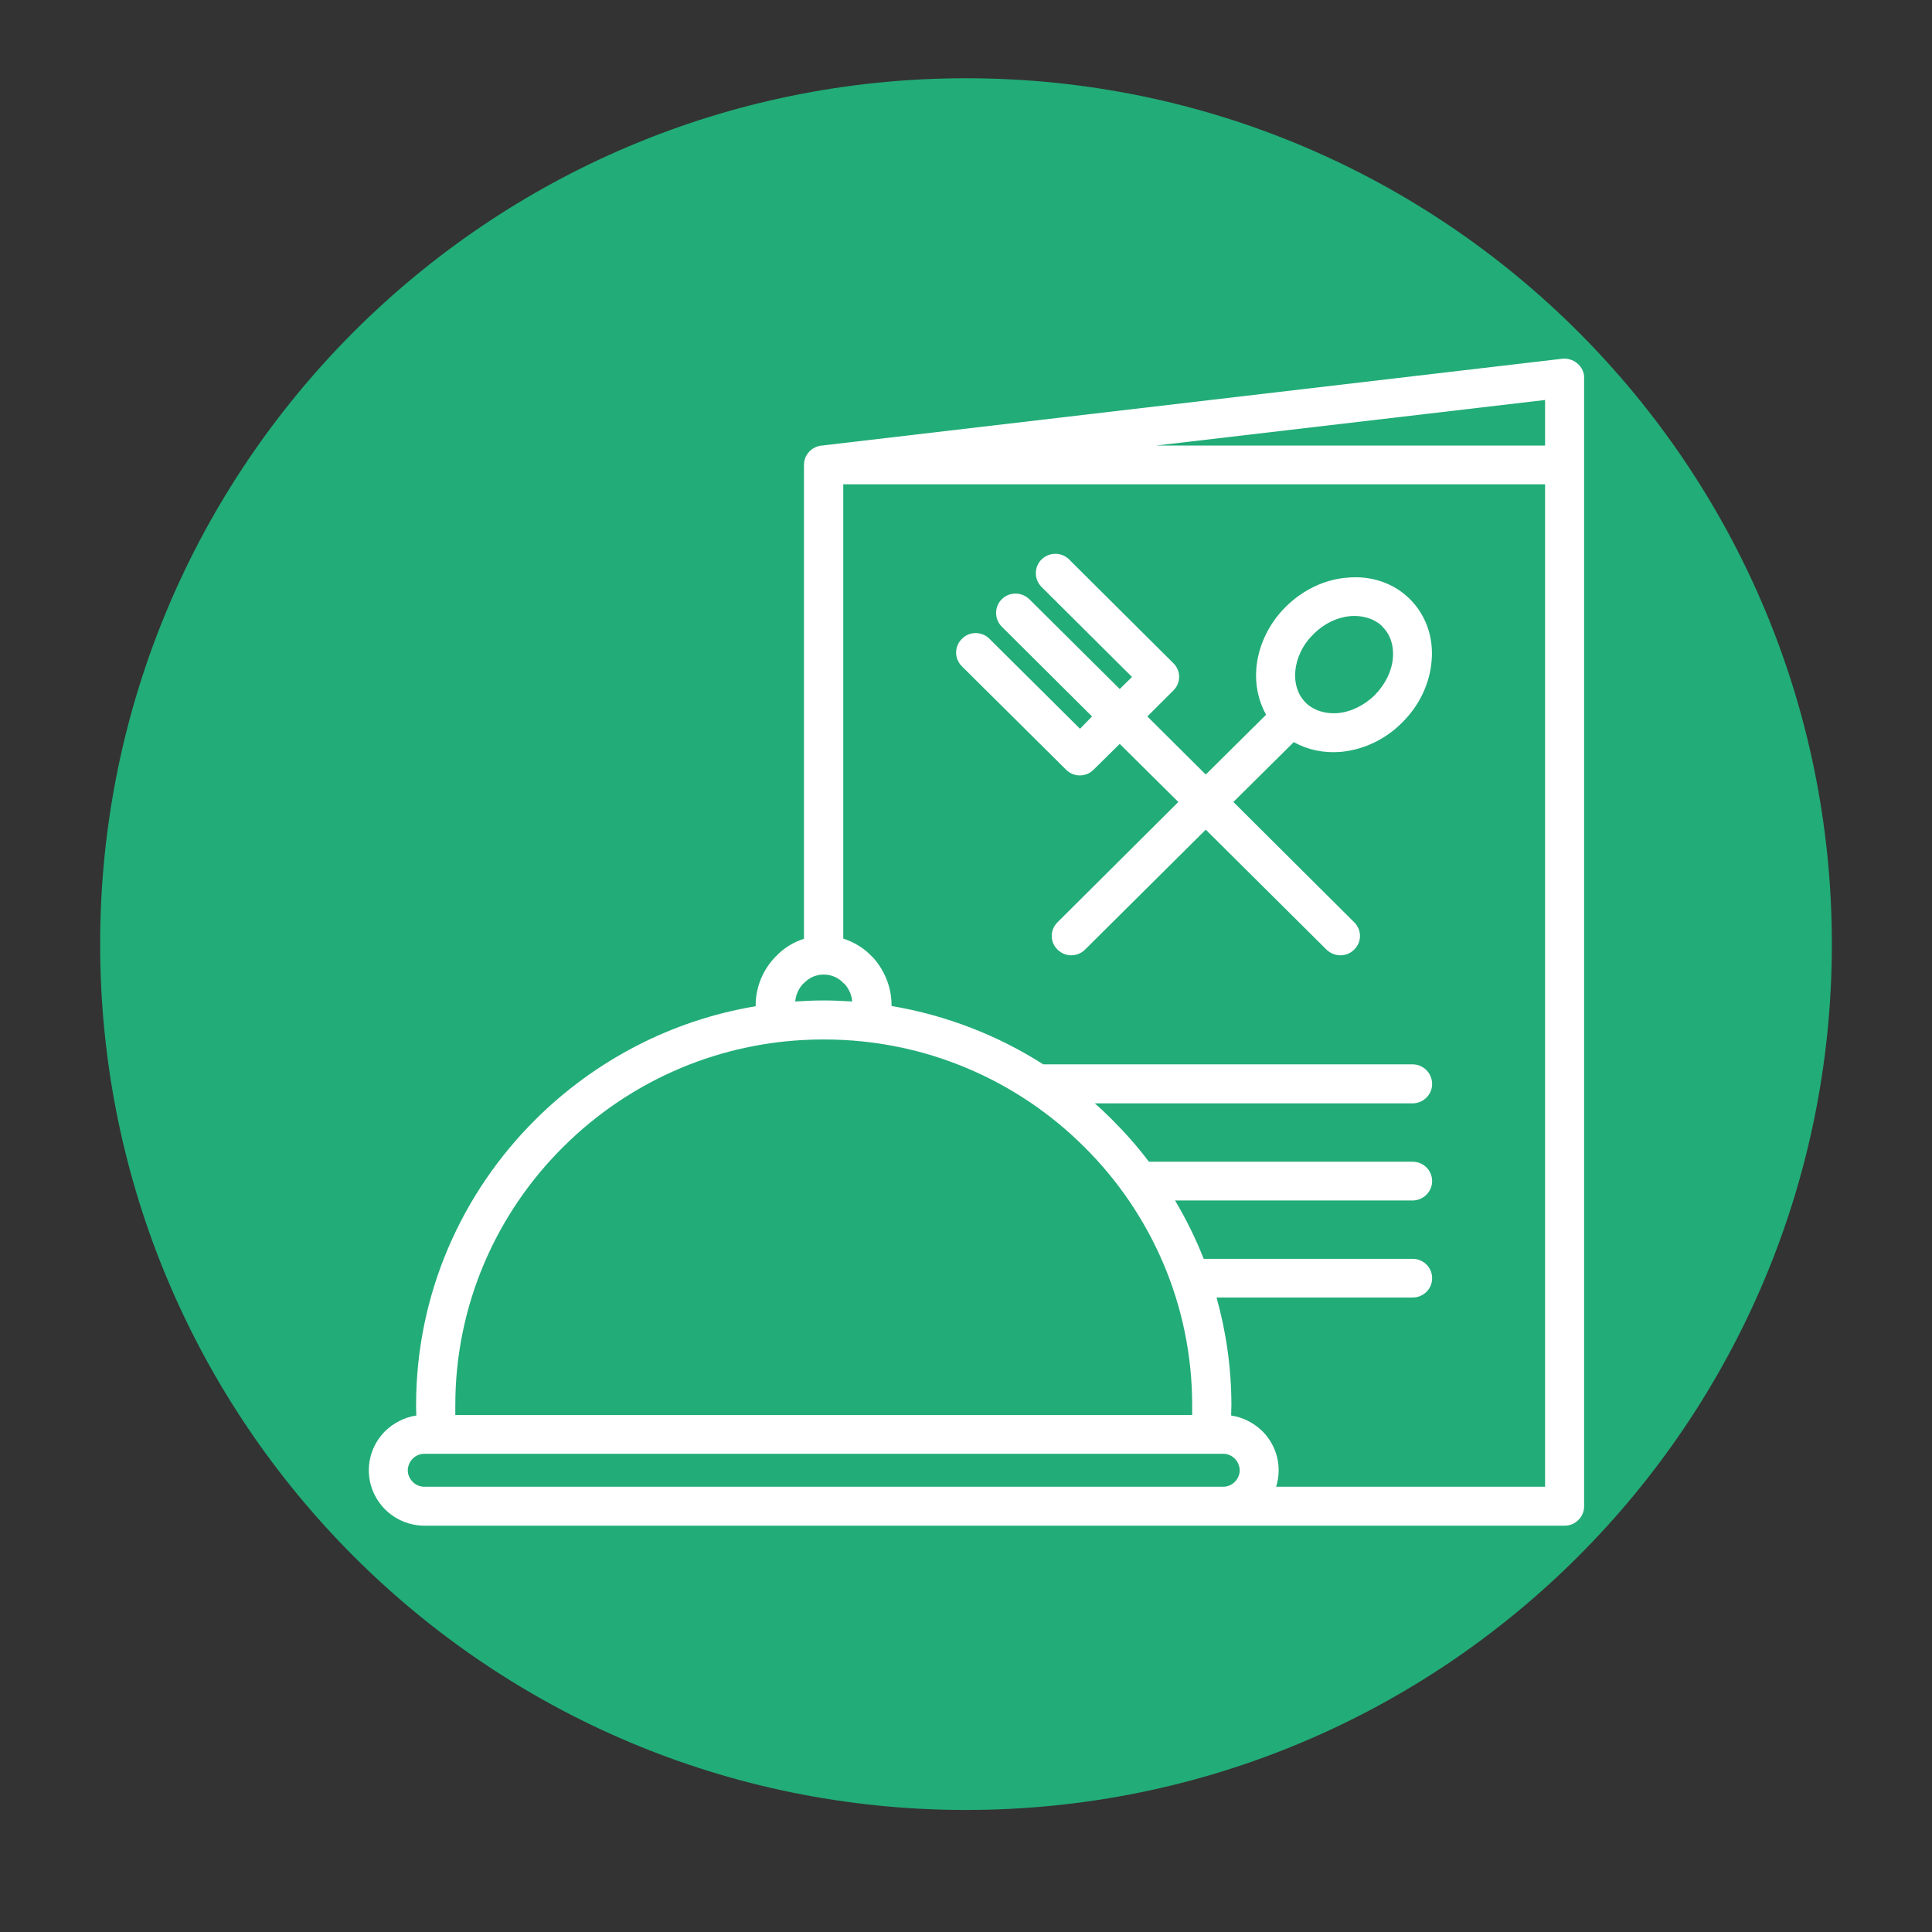
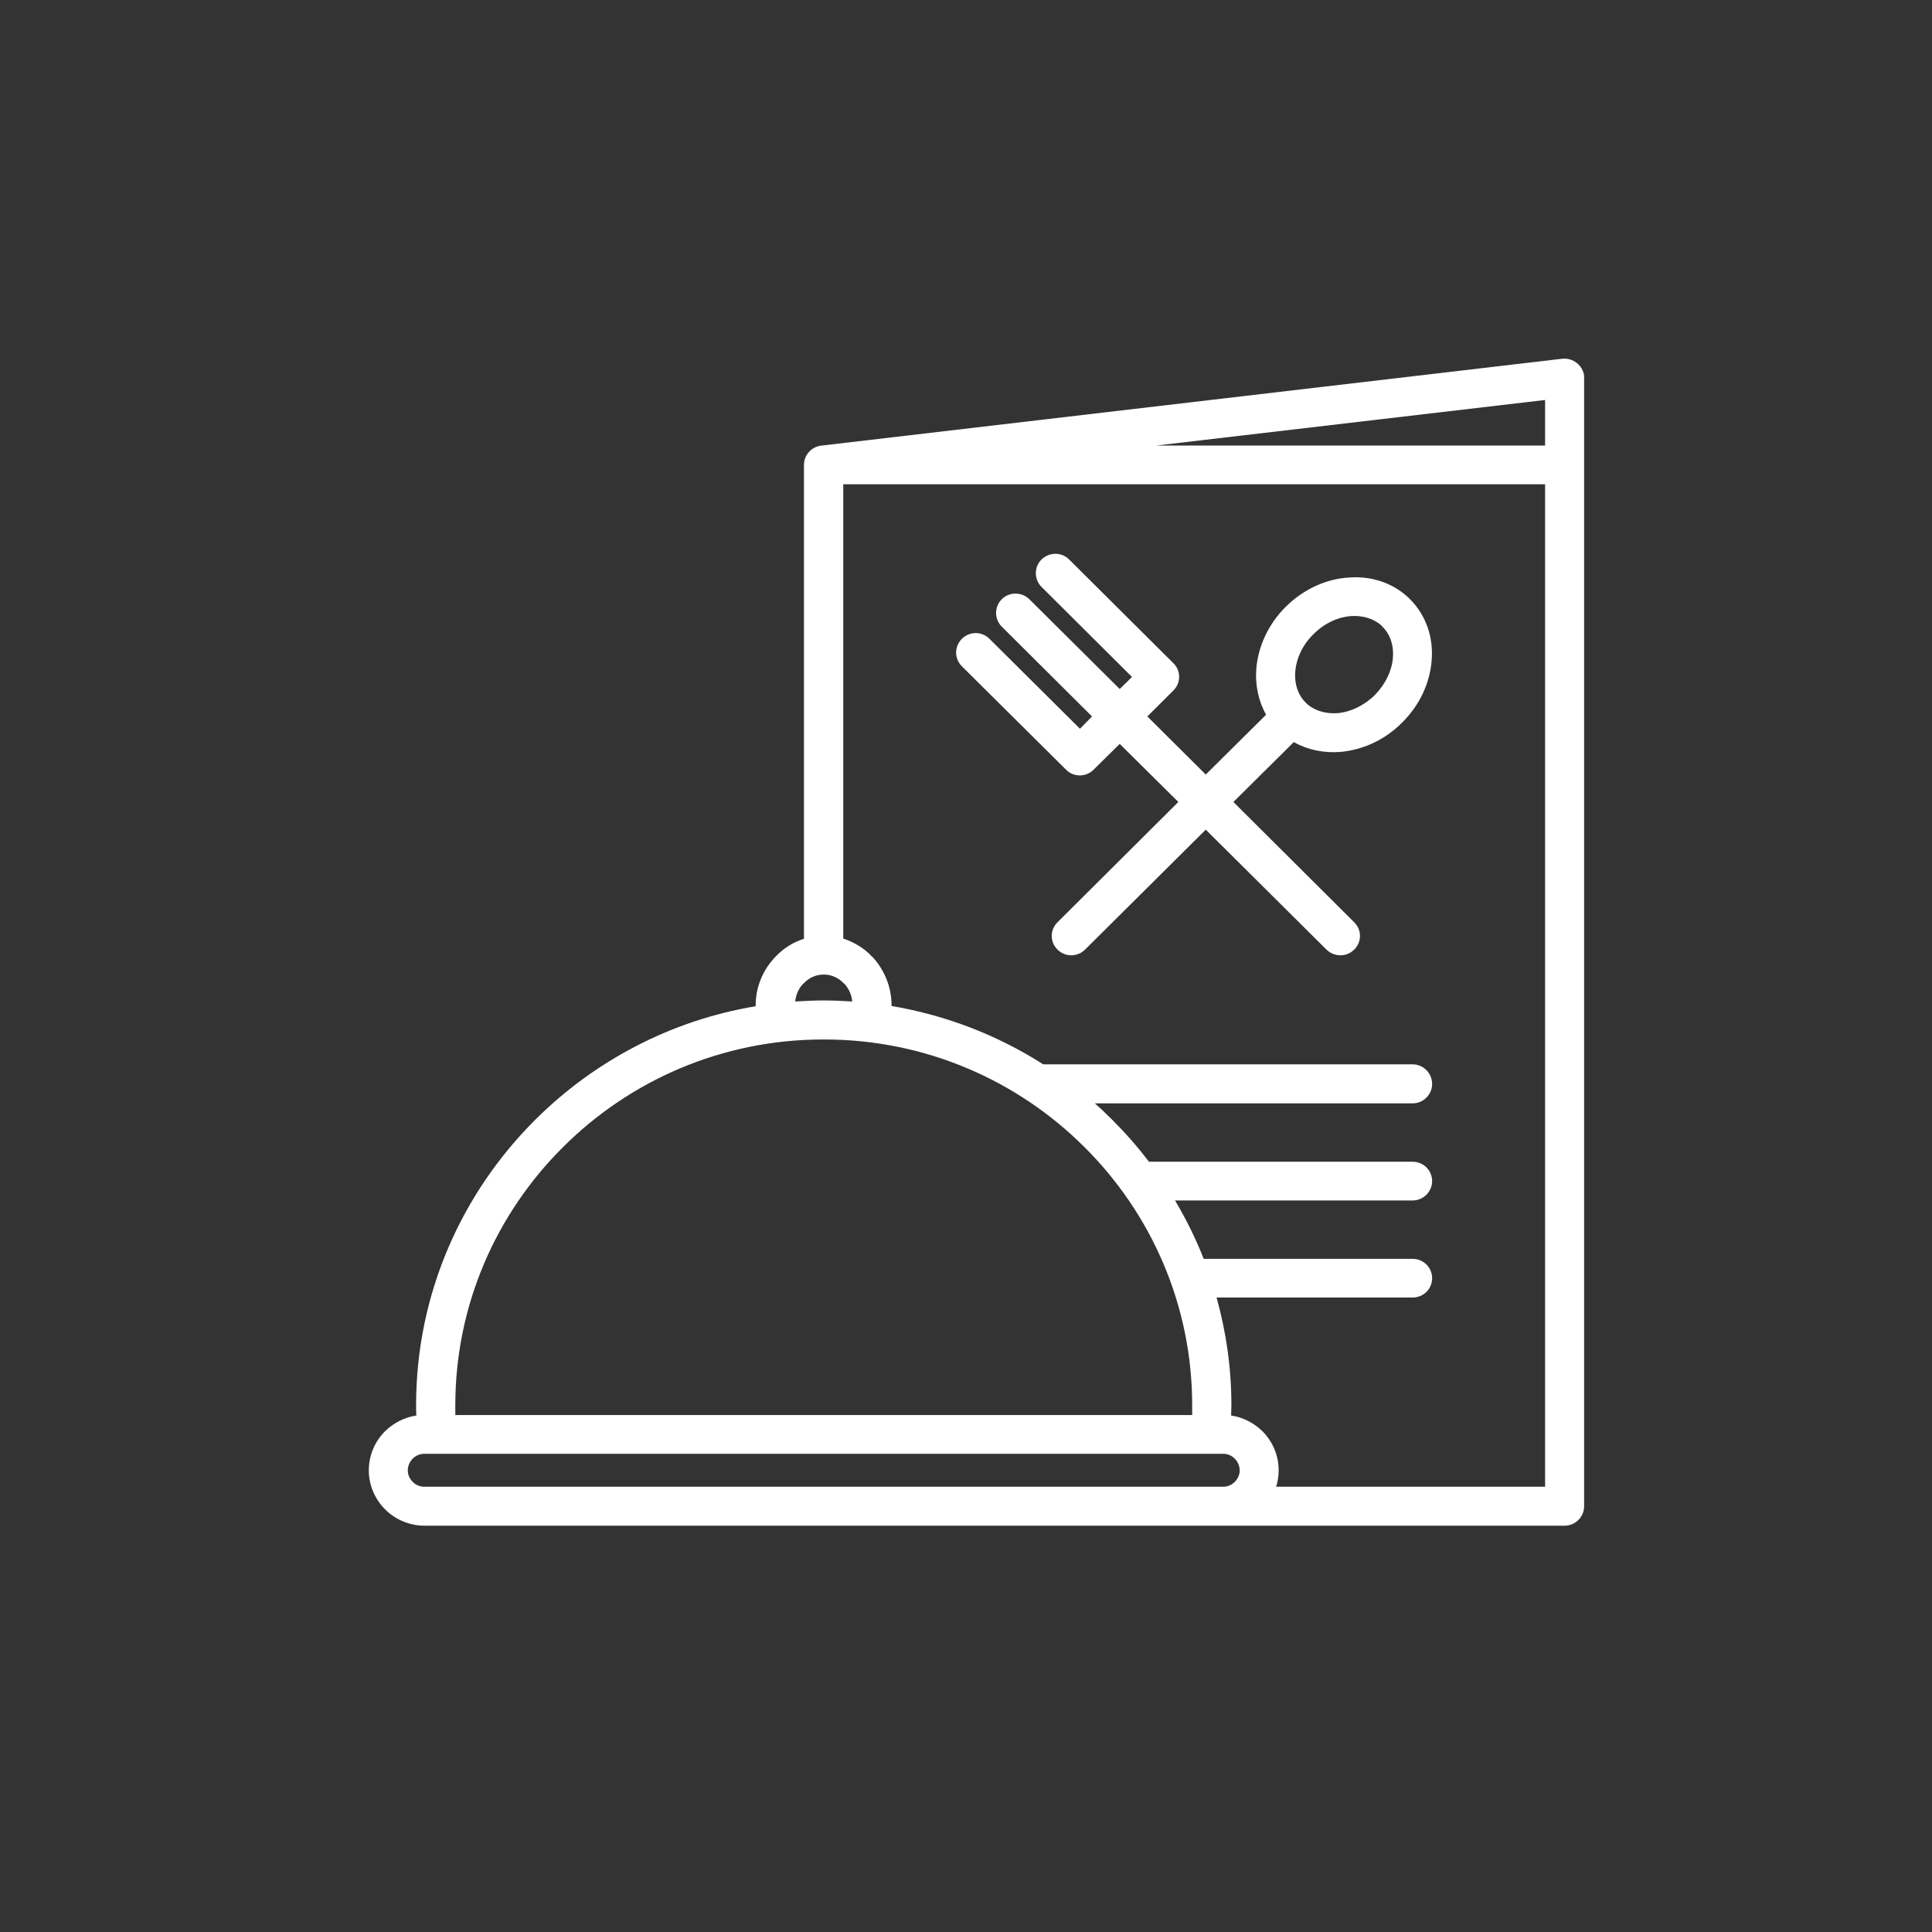
<svg xmlns="http://www.w3.org/2000/svg" width="40" zoomAndPan="magnify" viewBox="0 0 30 30" height="40" preserveAspectRatio="xMidYMid meet" version="1.0">
  <rect x="0" y="0" width="30" height="30" fill="#333333" stroke="none" />
  <defs>
    <clipPath id="f21de69174">
-       <path d="M 1.555 1.215 L 28.445 1.215 L 28.445 28.105 L 1.555 28.105 Z M 1.555 1.215 " clip-rule="nonzero" />
-     </clipPath>
+       </clipPath>
    <clipPath id="979fe33d39">
      <path d="M 15 1.215 C 7.574 1.215 1.555 7.234 1.555 14.66 C 1.555 22.086 7.574 28.105 15 28.105 C 22.426 28.105 28.445 22.086 28.445 14.66 C 28.445 7.234 22.426 1.215 15 1.215 " clip-rule="nonzero" />
    </clipPath>
    <clipPath id="b24f0680b1">
      <path d="M 5.727 5.547 L 24.598 5.547 L 24.598 23.691 L 5.727 23.691 Z M 5.727 5.547 " clip-rule="nonzero" />
    </clipPath>
  </defs>
  <g clip-path="url(#f21de69174)">
    <g clip-path="url(#979fe33d39)">
-       <path fill="#22ac78" d="M 1.555 1.215 L 28.445 1.215 L 28.445 28.105 L 1.555 28.105 Z M 1.555 1.215 " fill-opacity="1" fill-rule="nonzero" />
-     </g>
+       </g>
  </g>
  <g clip-path="url(#b24f0680b1)">
    <path fill="#ffffff" d="M 24.598 5.871 L 24.598 5.836 C 24.578 5.672 24.426 5.555 24.262 5.57 L 12.766 6.918 C 12.609 6.93 12.484 7.059 12.484 7.219 L 12.484 14.578 C 12.316 14.629 12.164 14.727 12.043 14.855 C 11.852 15.051 11.734 15.32 11.734 15.609 L 11.734 15.625 C 10.414 15.844 9.227 16.477 8.316 17.383 C 7.172 18.52 6.461 20.09 6.461 21.82 C 6.461 21.863 6.461 21.918 6.465 21.98 C 6.277 22.008 6.109 22.098 5.98 22.223 C 5.824 22.379 5.727 22.594 5.727 22.832 C 5.727 23.066 5.824 23.281 5.98 23.438 C 6.137 23.594 6.355 23.691 6.594 23.691 L 24.297 23.691 C 24.461 23.691 24.598 23.555 24.598 23.391 Z M 23.992 6.918 L 17.957 6.918 L 23.992 6.211 Z M 12.477 15.27 L 12.48 15.27 C 12.559 15.184 12.668 15.133 12.789 15.133 L 12.793 15.133 C 12.914 15.133 13.023 15.184 13.102 15.27 L 13.117 15.281 C 13.18 15.352 13.223 15.445 13.234 15.551 C 13.094 15.543 12.949 15.535 12.801 15.535 L 12.781 15.535 C 12.633 15.535 12.488 15.543 12.348 15.551 C 12.359 15.441 12.406 15.34 12.477 15.27 Z M 8.746 17.809 C 9.781 16.777 11.211 16.141 12.781 16.141 L 12.801 16.141 C 14.371 16.141 15.801 16.777 16.836 17.809 C 17.871 18.836 18.512 20.258 18.512 21.82 L 18.512 21.973 L 7.07 21.973 L 7.07 21.82 C 7.07 20.258 7.711 18.836 8.746 17.809 Z M 6.41 23.012 C 6.363 22.965 6.332 22.902 6.332 22.832 C 6.332 22.762 6.363 22.695 6.41 22.648 C 6.457 22.602 6.52 22.574 6.594 22.574 L 18.992 22.574 C 19.062 22.574 19.125 22.602 19.172 22.648 C 19.219 22.695 19.25 22.762 19.25 22.832 C 19.25 22.902 19.219 22.965 19.172 23.012 C 19.125 23.059 19.062 23.086 18.992 23.086 L 6.59 23.086 C 6.52 23.086 6.457 23.059 6.41 23.012 Z M 23.992 23.086 L 19.816 23.086 C 19.84 23.008 19.855 22.922 19.855 22.832 C 19.855 22.594 19.758 22.379 19.602 22.223 C 19.473 22.098 19.305 22.008 19.117 21.98 C 19.117 21.918 19.121 21.863 19.121 21.82 C 19.121 21.242 19.039 20.68 18.891 20.148 L 21.934 20.148 C 22.102 20.148 22.238 20.016 22.238 19.848 C 22.238 19.68 22.102 19.547 21.934 19.547 L 18.691 19.547 C 18.566 19.23 18.418 18.93 18.246 18.641 L 21.934 18.641 C 22.102 18.641 22.238 18.504 22.238 18.34 C 22.238 18.172 22.102 18.039 21.934 18.039 L 17.84 18.039 C 17.664 17.805 17.469 17.586 17.266 17.383 C 17.18 17.297 17.09 17.211 17 17.133 L 21.934 17.133 C 22.102 17.133 22.238 16.996 22.238 16.832 C 22.238 16.664 22.102 16.527 21.934 16.527 L 16.199 16.527 C 15.496 16.078 14.699 15.766 13.844 15.621 L 13.844 15.609 C 13.844 15.328 13.734 15.066 13.559 14.871 L 13.539 14.852 C 13.418 14.723 13.262 14.629 13.094 14.574 L 13.094 7.52 L 23.992 7.52 Z M 16.555 11.953 C 16.672 12.07 16.863 12.07 16.98 11.953 L 17.387 11.551 L 18.297 12.453 L 16.422 14.32 C 16.301 14.438 16.301 14.629 16.422 14.746 C 16.539 14.863 16.73 14.863 16.848 14.746 L 18.723 12.883 L 20.598 14.746 C 20.719 14.863 20.91 14.863 21.027 14.746 C 21.148 14.629 21.148 14.438 21.027 14.32 L 19.152 12.453 L 20.09 11.523 C 20.305 11.645 20.555 11.695 20.809 11.676 C 21.148 11.648 21.5 11.496 21.773 11.219 C 22.051 10.945 22.203 10.598 22.23 10.262 C 22.262 9.906 22.148 9.559 21.895 9.305 L 21.875 9.285 C 21.621 9.043 21.277 8.938 20.93 8.969 C 20.59 8.992 20.242 9.148 19.965 9.422 C 19.691 9.695 19.535 10.043 19.508 10.383 C 19.488 10.633 19.539 10.883 19.66 11.098 L 18.723 12.027 L 17.816 11.125 L 18.219 10.723 C 18.34 10.605 18.34 10.414 18.219 10.297 L 16.602 8.688 C 16.484 8.57 16.293 8.57 16.172 8.688 C 16.055 8.805 16.055 8.996 16.172 9.113 L 17.578 10.512 L 17.387 10.699 L 15.984 9.305 C 15.863 9.188 15.672 9.188 15.555 9.305 C 15.438 9.422 15.438 9.613 15.555 9.73 L 16.957 11.125 L 16.77 11.316 L 15.363 9.918 C 15.246 9.801 15.055 9.801 14.938 9.918 C 14.816 10.039 14.816 10.227 14.938 10.348 Z M 20.113 10.426 C 20.129 10.227 20.223 10.016 20.395 9.848 C 20.566 9.676 20.777 9.582 20.977 9.566 C 21.156 9.555 21.328 9.602 21.453 9.715 L 21.465 9.73 C 21.59 9.852 21.645 10.027 21.629 10.215 C 21.613 10.414 21.516 10.621 21.348 10.793 C 21.176 10.961 20.965 11.059 20.762 11.074 C 20.582 11.086 20.406 11.035 20.281 10.918 C 20.281 10.914 20.277 10.914 20.277 10.91 C 20.273 10.91 20.273 10.906 20.27 10.906 C 20.148 10.781 20.098 10.609 20.113 10.426 Z M 20.113 10.426 " fill-opacity="1" fill-rule="nonzero" />
  </g>
</svg>